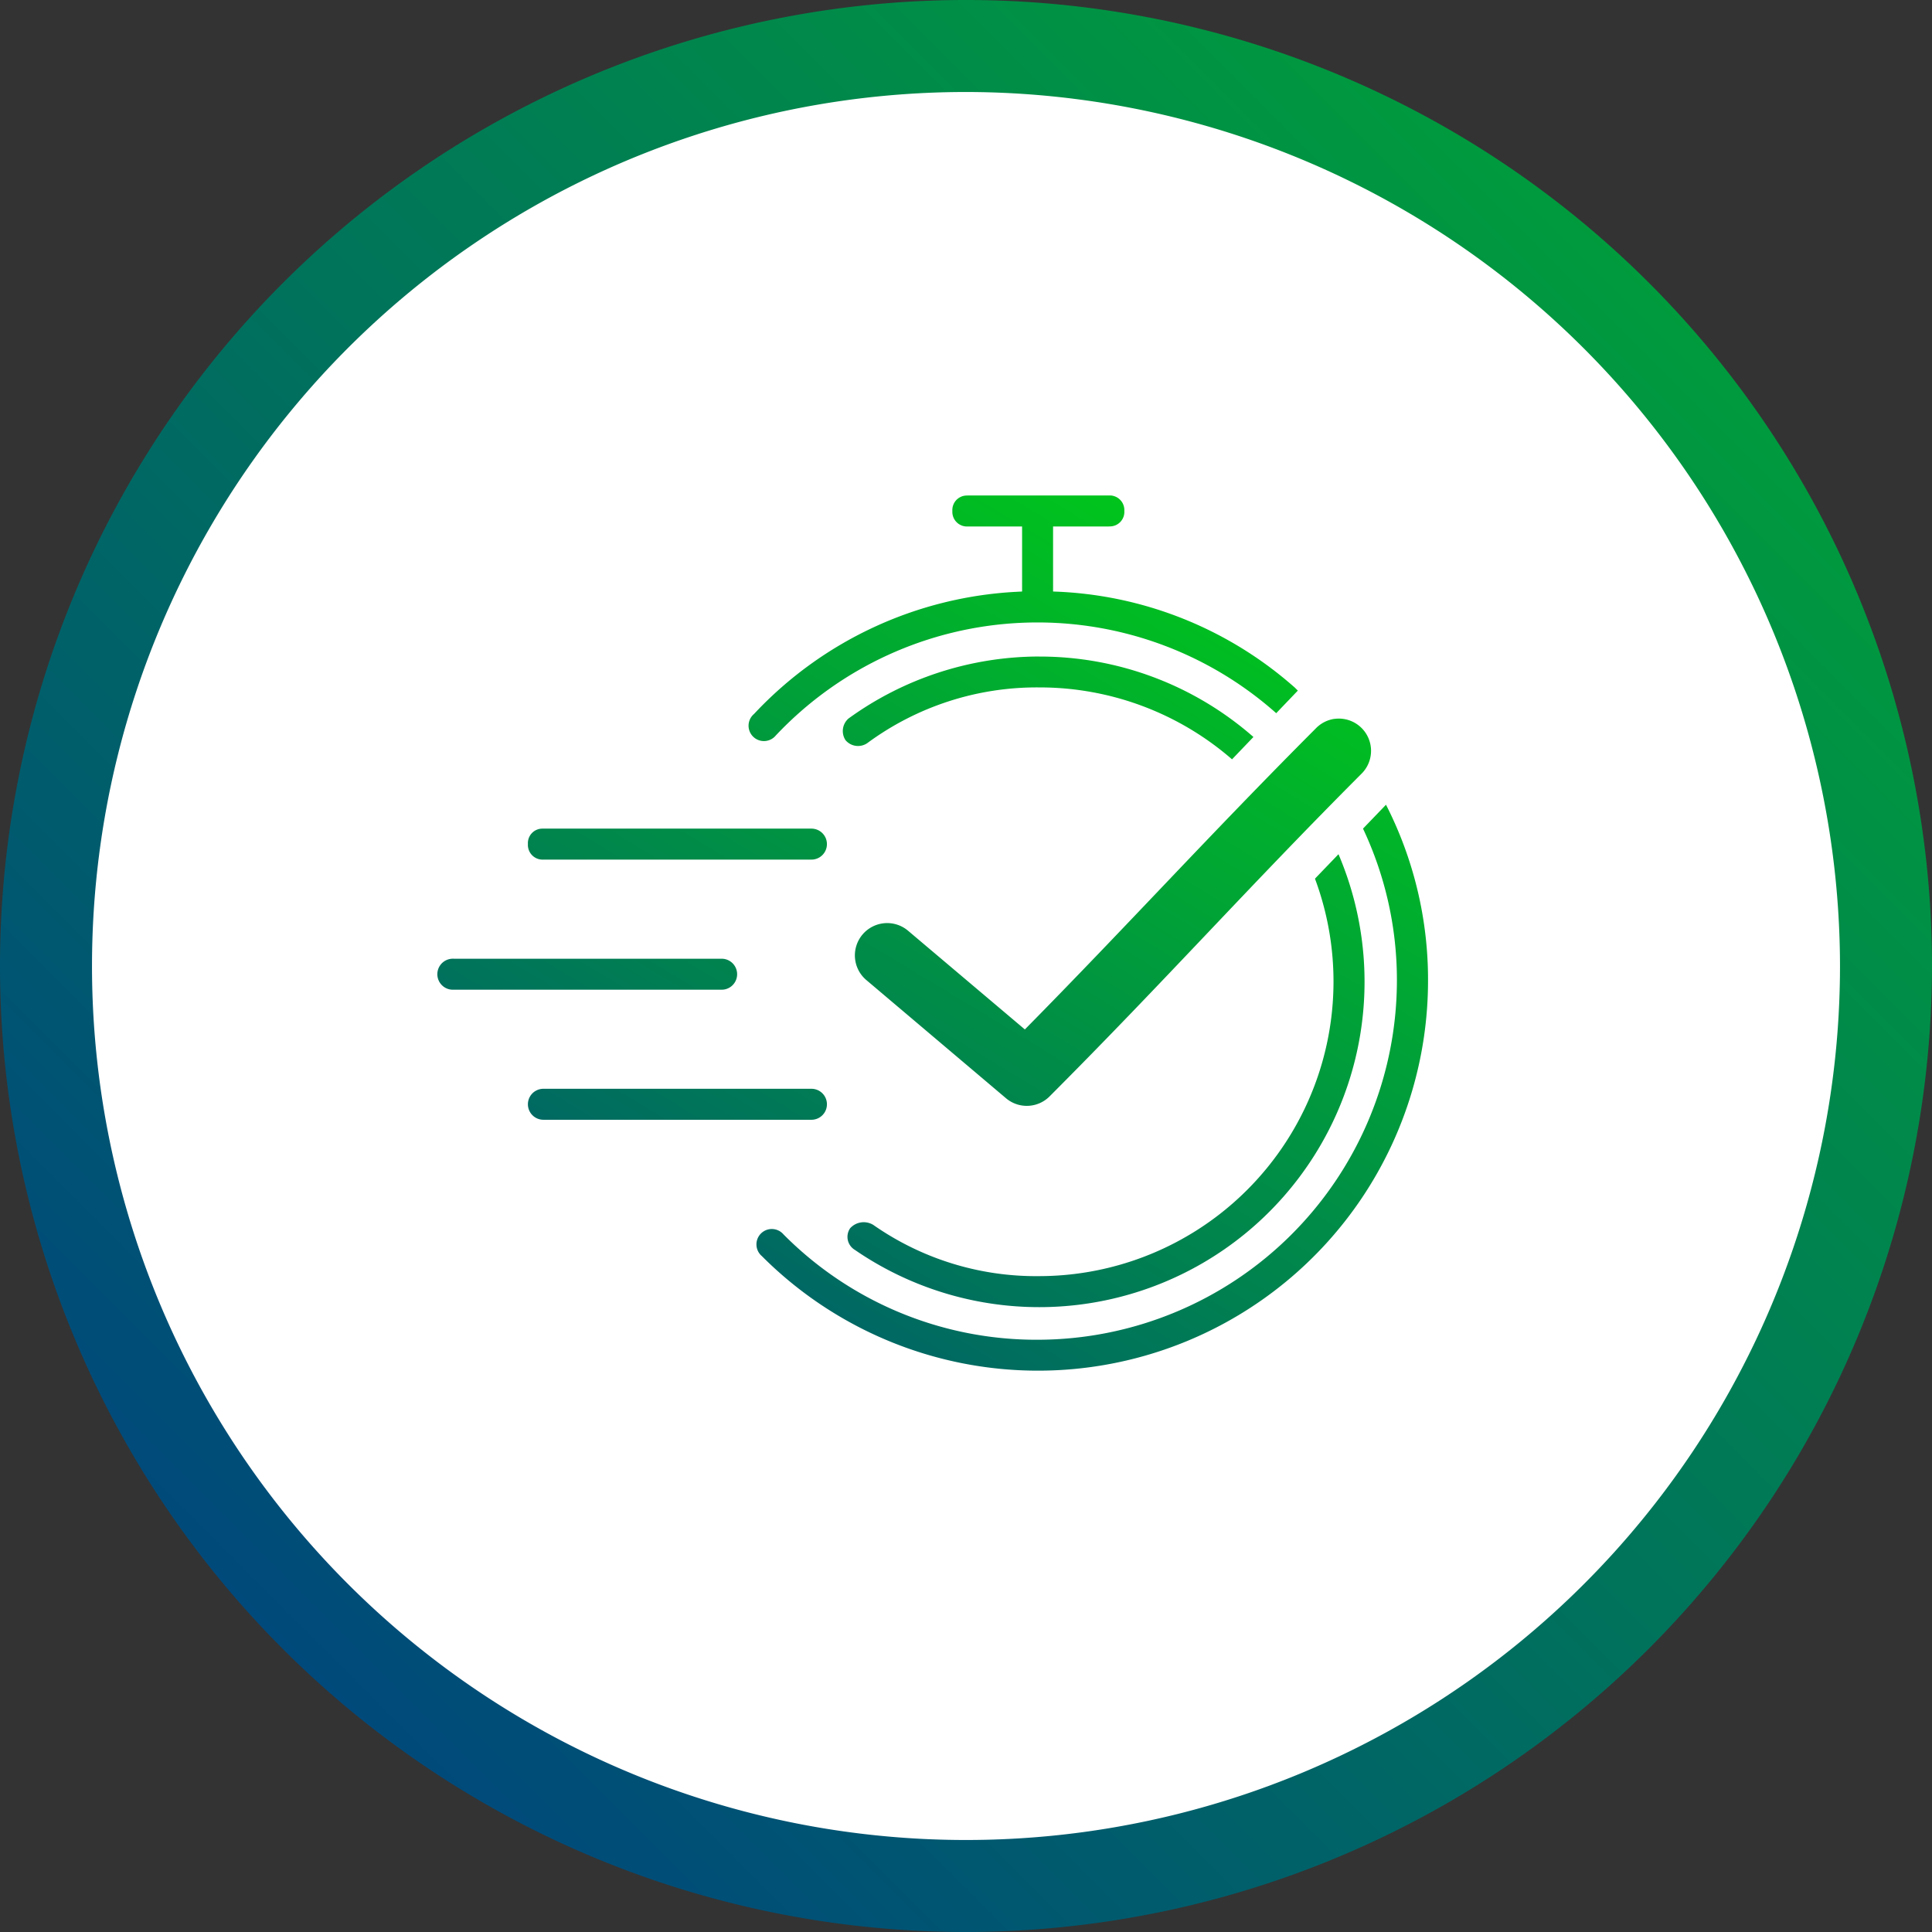
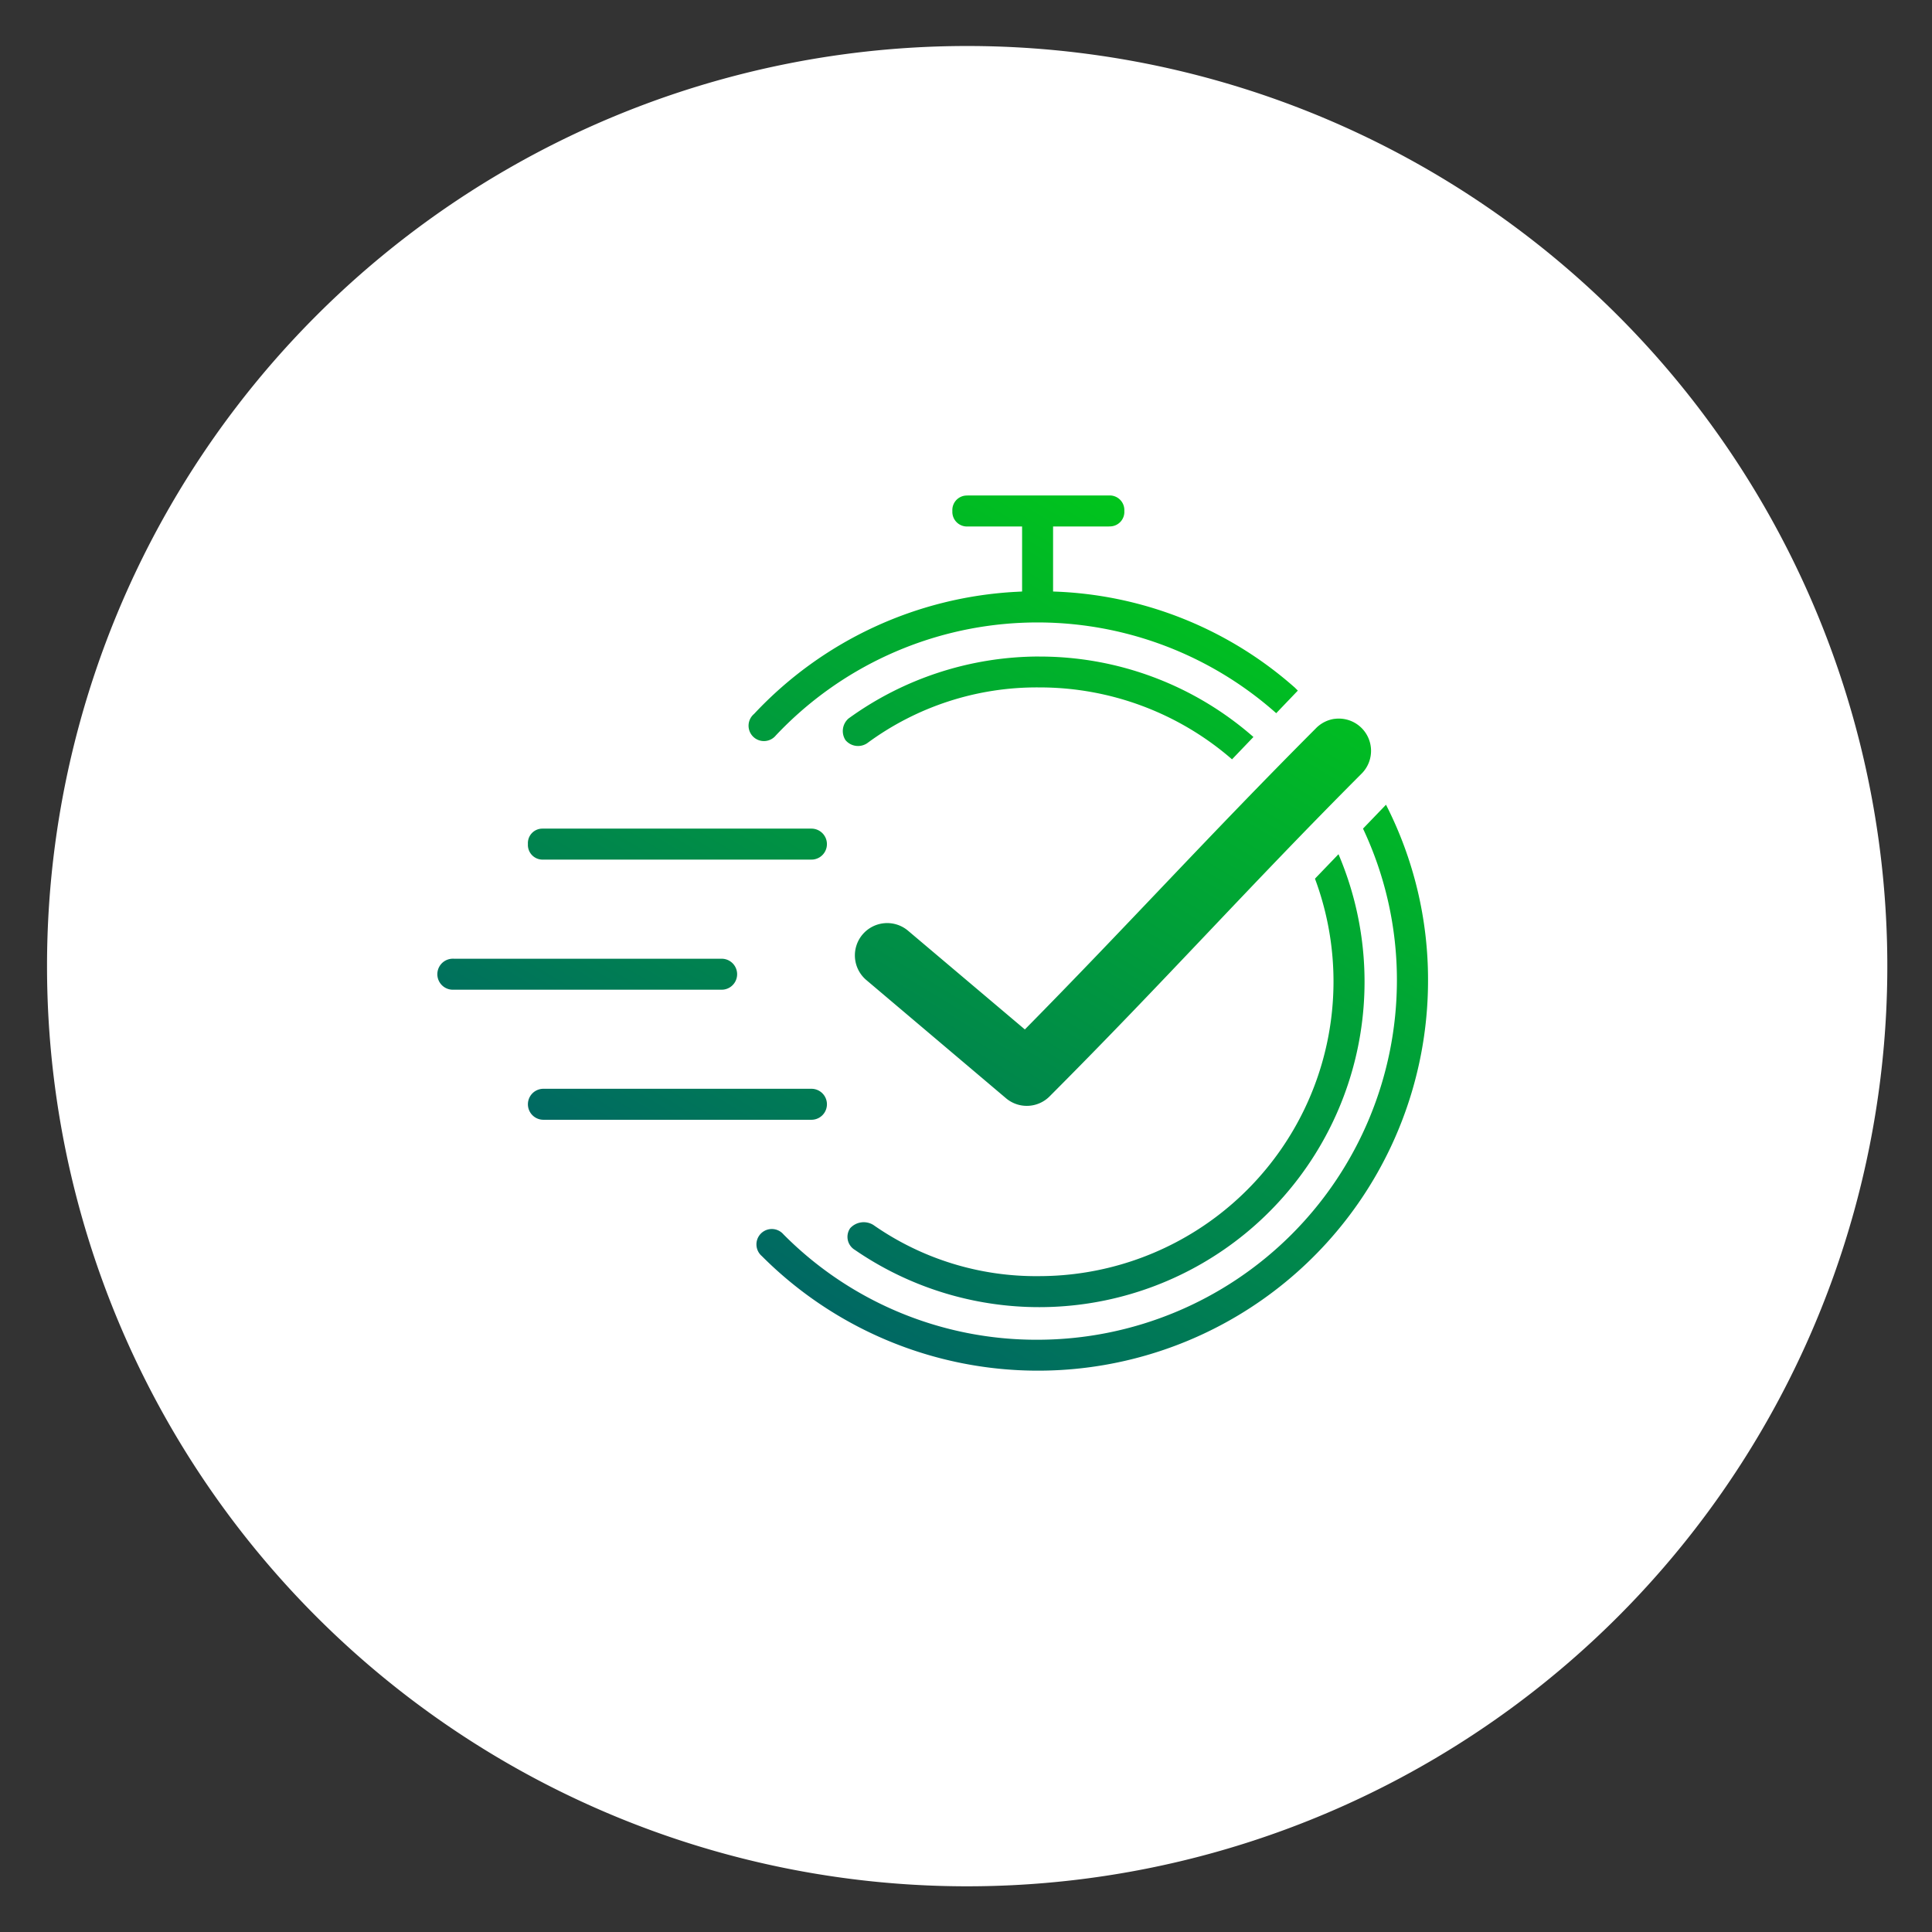
<svg xmlns="http://www.w3.org/2000/svg" width="176" height="176" viewBox="0 0 176 176">
  <rect x="0" y="0" width="176" height="176" fill="#333333" stroke="none" />
  <defs>
    <linearGradient id="linear-gradient" x1="0.131" y1="1.126" x2="1.042" y2="-0.198" gradientUnits="objectBoundingBox">
      <stop offset="0" stop-color="#00497b" />
      <stop offset="1" stop-color="#00e900" />
    </linearGradient>
    <linearGradient id="linear-gradient-2" x1="0.147" y1="0.853" x2="0.853" y2="0.147" gradientUnits="objectBoundingBox">
      <stop offset="0" stop-color="#00497b" />
      <stop offset="1" stop-color="#009b3d" />
    </linearGradient>
  </defs>
  <g id="noun_speed_3094517" transform="translate(39.912 45.137)">
    <path id="Trazado_6159" data-name="Trazado 6159" d="M83.81,0A83.823,83.823,0,1,1,0,83.81,83.81,83.81,0,0,1,83.81,0Z" transform="translate(-35.628 -40.946)" fill="#fff" />
    <g id="Grupo_779" data-name="Grupo 779">
      <g id="Grupo_778" data-name="Grupo 778">
        <g id="Grupo_777" data-name="Grupo 777">
          <path id="Trazado_5281" data-name="Trazado 5281" d="M34.008,54.048a1.411,1.411,0,1,1,0,2.823H9.591a1.411,1.411,0,1,1,0-2.823H34.008ZM1.411,42.2H25.828a1.412,1.412,0,0,1,.139,2.817l-.139.005H1.411A1.412,1.412,0,0,1,1.272,42.2l.139-.005h0Zm8.18-11.852H34.008a1.412,1.412,0,0,1,.139,2.817l-.139.005H9.591A1.337,1.337,0,0,1,8.18,31.755a1.32,1.32,0,0,1,1.273-1.406l.139-.005h0Zm76.758-2.176a35.02,35.02,0,0,1,3.829,16A35.532,35.532,0,0,1,29.487,69.286a1.4,1.4,0,1,1,1.974-1.974A32.427,32.427,0,0,0,54.6,76.91,32.761,32.761,0,0,0,87.343,44.169a32.338,32.338,0,0,0-3.088-13.821Zm-4.328,4.507A29.639,29.639,0,0,1,37.961,68.723a1.384,1.384,0,0,1-.424-1.974,1.667,1.667,0,0,1,2.117-.292,25.846,25.846,0,0,0,15.1,4.658A26.838,26.838,0,0,0,79.878,34.907Zm-.369-12.327A2.937,2.937,0,0,1,84.1,25.365C73.719,35.769,66.217,44.207,55.714,54.73a2.931,2.931,0,0,1-3.977.184h0L39.012,44.146a2.941,2.941,0,1,1,3.793-4.5h0L53.45,48.643C62.8,39.164,70.139,31.058,79.939,21.235a2.959,2.959,0,0,1,1.713-.887h0Zm-26.9-5.679A29.526,29.526,0,0,1,74.272,22l-1.95,2.036a26.714,26.714,0,0,0-17.57-6.551,26.013,26.013,0,0,0-15.668,5.083,1.491,1.491,0,0,1-1.974-.281,1.516,1.516,0,0,1,.281-1.974A29.653,29.653,0,0,1,54.752,14.67ZM61.1,0a1.331,1.331,0,0,1,1.411,1.411,1.32,1.32,0,0,1-1.272,1.406l-.139.005H56.021V8.749a34.859,34.859,0,0,1,21.654,8.432l.365.317.277.277-1.969,2.058a32.742,32.742,0,0,0-45.593,2.037A1.4,1.4,0,1,1,28.781,19.9,35.241,35.241,0,0,1,52.691,8.775l.507-.027V2.823h-4.94a1.331,1.331,0,0,1-1.411-1.411A1.32,1.32,0,0,1,48.12.005L48.259,0Z" fill-rule="evenodd" fill="url(#linear-gradient)" />
        </g>
      </g>
-       <path id="Trazado_5040" data-name="Trazado 5040" d="M238.149,536.064a88,88,0,1,1,88-88A88.1,88.1,0,0,1,238.149,536.064Zm0-167.619a79.619,79.619,0,1,0,79.619,79.619A79.71,79.71,0,0,0,238.149,368.445Z" transform="translate(-190.061 -405.201)" fill="url(#linear-gradient-2)" />
    </g>
  </g>
</svg>